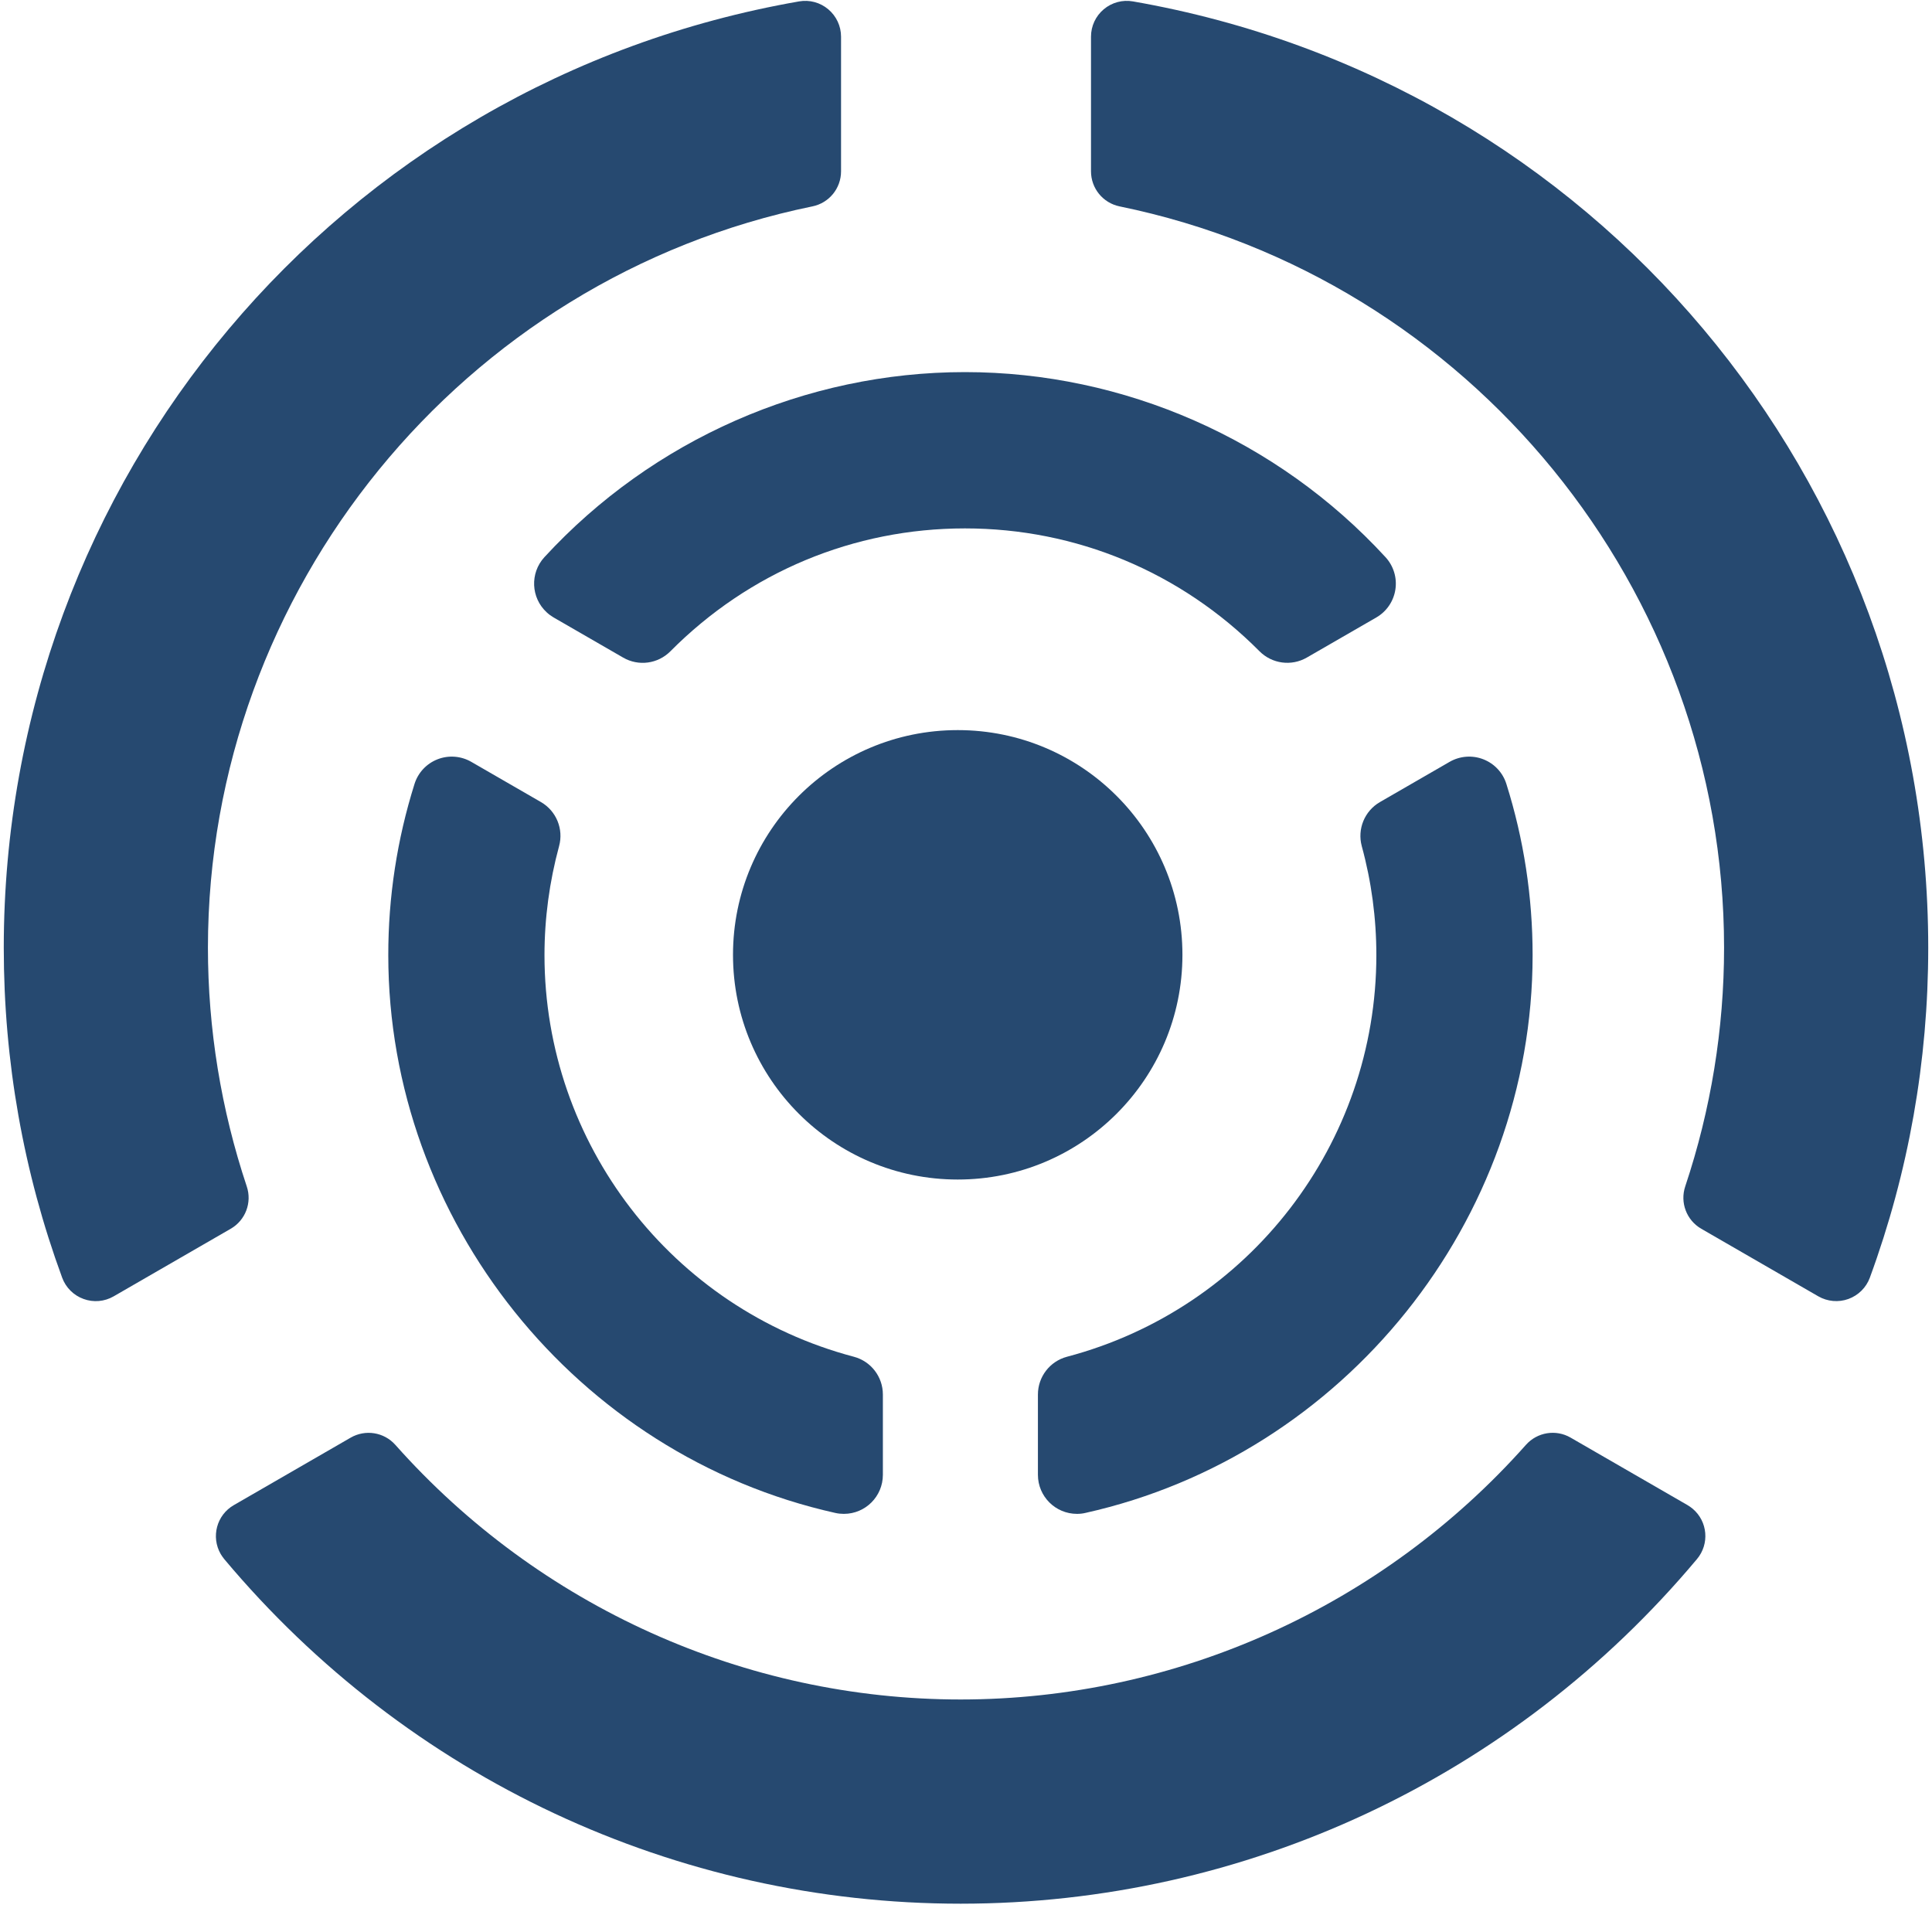
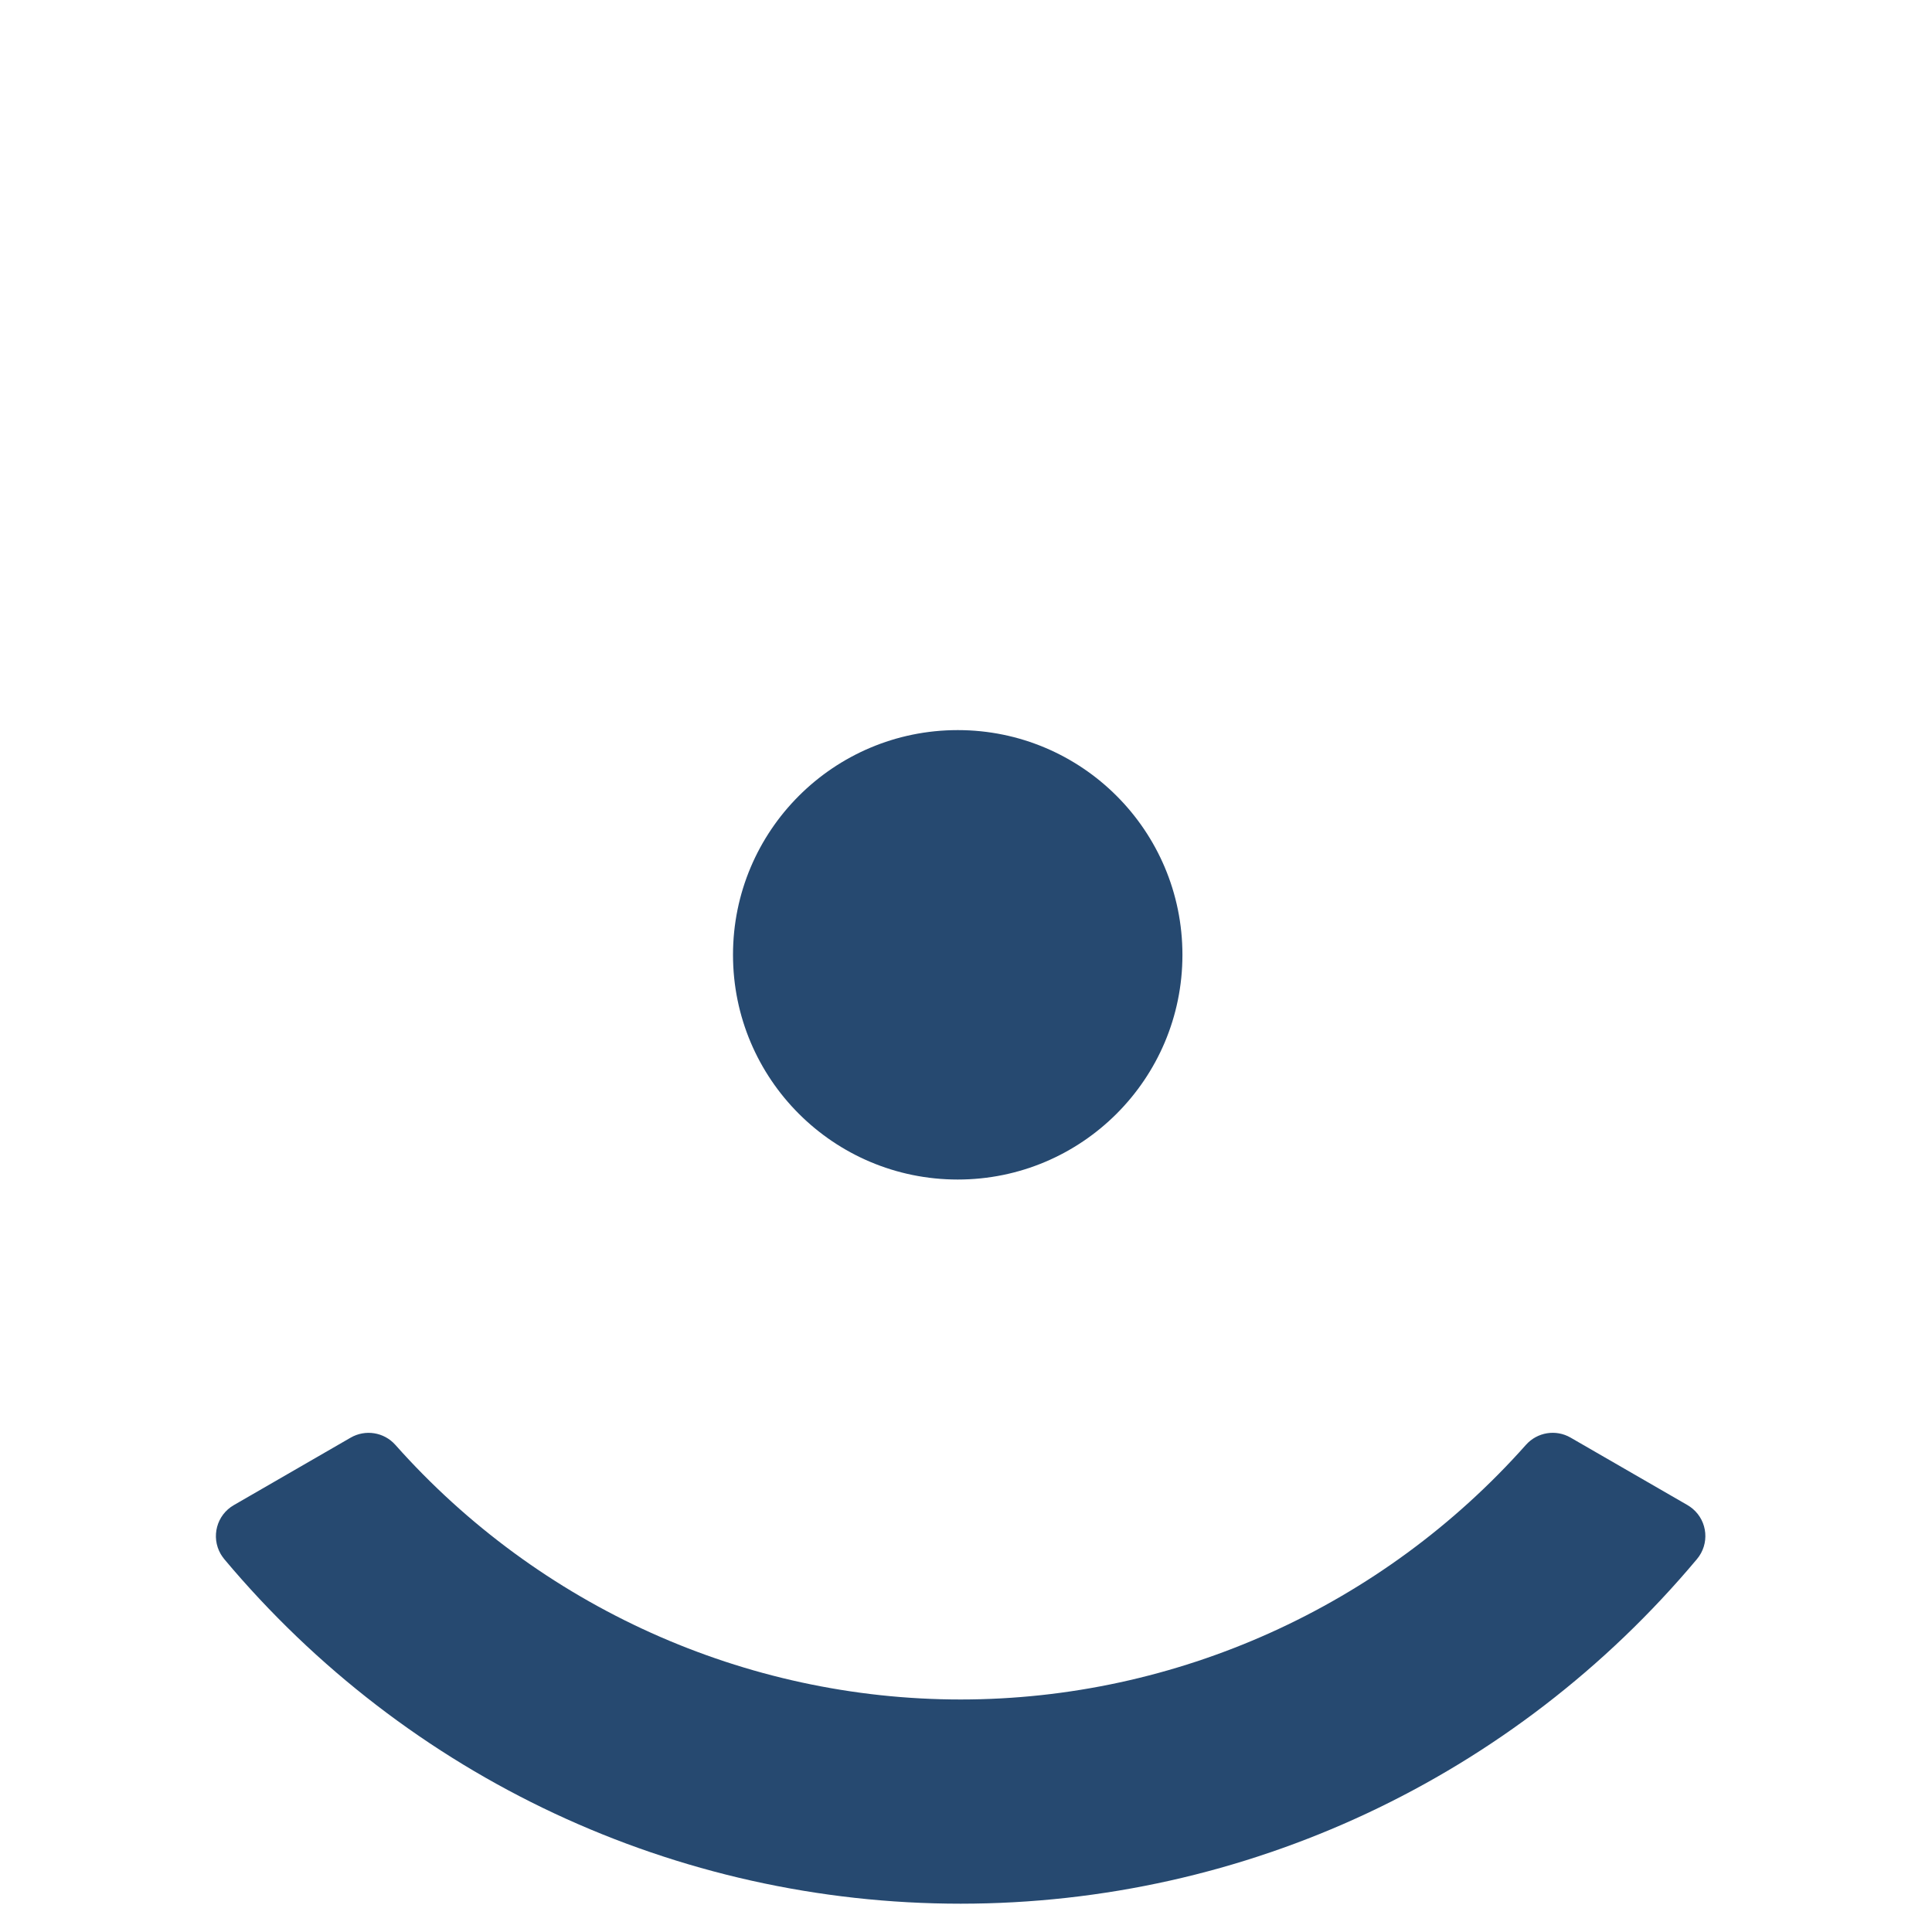
<svg xmlns="http://www.w3.org/2000/svg" width="40px" height="40px" viewBox="0 0 40 40" version="1.1">
  <title>icon/ajax copy 47</title>
  <desc>Created with Sketch.</desc>
  <g id="Desktop" stroke="none" stroke-width="1" fill="none" fill-rule="evenodd">
    <g id="Enterprise-App-Dev-V2" transform="translate(-788, -2850)" fill="#264970">
      <g id="icon/stash" transform="translate(788, 2850)">
        <g id="stash-1">
          <path d="M24.481,19.769 C24.481,17.199 22.399,15.116 19.829,15.116 C17.258,15.116 15.176,17.199 15.176,19.769 C15.176,22.338 17.258,24.421 19.829,24.421 C22.398,24.421 24.481,22.338 24.481,19.769 M34.937,31.161 L32.517,29.764 C32.213,29.588 31.827,29.651 31.593,29.914 C28.616,33.264 24.35,35.185 19.889,35.186 C15.428,35.186 11.162,33.264 8.185,29.914 C7.951,29.651 7.565,29.589 7.26,29.765 L4.841,31.162 C4.486,31.366 4.365,31.819 4.569,32.174 C4.591,32.211 4.616,32.246 4.643,32.28 C8.442,36.813 13.999,39.414 19.89,39.414 C25.779,39.413 31.336,36.812 35.134,32.279 C35.397,31.966 35.357,31.499 35.044,31.236 C35.01,31.208 34.975,31.183 34.937,31.161" id="Shape" fill-rule="nonzero" />
-           <path d="M22.298,31.343 C22.357,31.343 22.416,31.337 22.474,31.323 C27.838,30.125 31.731,25.269 31.731,19.775 C31.731,18.568 31.549,17.376 31.188,16.231 C31.115,15.997 30.939,15.809 30.71,15.72 C30.482,15.631 30.225,15.651 30.013,15.773 L28.57,16.606 C28.252,16.79 28.098,17.164 28.194,17.519 C28.395,18.254 28.496,19.013 28.496,19.775 C28.496,23.674 25.863,27.093 22.091,28.09 C21.736,28.184 21.489,28.505 21.489,28.872 L21.489,30.534 C21.489,30.981 21.851,31.343 22.298,31.343 M19.978,7.704 C16.684,7.704 13.511,9.1 11.271,11.536 C10.969,11.865 10.991,12.377 11.32,12.679 C11.363,12.719 11.411,12.754 11.462,12.784 L12.902,13.615 C13.22,13.799 13.621,13.745 13.88,13.484 C15.509,11.844 17.675,10.94 19.978,10.94 C22.282,10.94 24.448,11.844 26.077,13.484 C26.336,13.744 26.737,13.798 27.055,13.615 L28.495,12.784 C28.708,12.661 28.853,12.448 28.89,12.205 C28.927,11.963 28.852,11.716 28.685,11.535 C26.447,9.1 23.273,7.704 19.978,7.704" id="Shape" fill-rule="nonzero" />
-           <path d="M5.109,24.564 C4.577,22.97 4.305,21.301 4.305,19.621 C4.307,12.215 9.57,5.758 16.82,4.273 C17.165,4.203 17.413,3.9 17.413,3.547 L17.413,0.759 C17.413,0.541 17.316,0.333 17.148,0.192 C16.981,0.051 16.76,-0.009 16.544,0.029 C7.005,1.692 0.08,9.931 0.078,19.621 C0.078,21.967 0.484,24.266 1.287,26.453 C1.362,26.658 1.525,26.82 1.731,26.894 C1.936,26.969 2.164,26.949 2.354,26.839 L4.777,25.44 C5.082,25.264 5.221,24.898 5.109,24.564" id="Path" fill-rule="nonzero" />
-           <path d="M11.2,16.606 L9.757,15.773 C9.545,15.651 9.288,15.631 9.06,15.72 C8.831,15.809 8.655,15.997 8.582,16.231 C8.221,17.378 8.038,18.573 8.039,19.775 C8.039,25.269 11.932,30.127 17.295,31.324 C17.353,31.337 17.412,31.343 17.471,31.343 C17.918,31.343 18.279,30.981 18.279,30.534 L18.279,28.872 C18.279,28.505 18.033,28.184 17.678,28.09 C13.907,27.093 11.273,23.674 11.273,19.775 C11.273,19.015 11.375,18.256 11.575,17.519 C11.672,17.165 11.518,16.79 11.2,16.606 M23.456,0.029 C23.241,-0.009 23.019,0.051 22.852,0.192 C22.684,0.333 22.588,0.54 22.588,0.759 L22.588,3.547 C22.588,3.899 22.835,4.202 23.18,4.273 C30.432,5.758 35.695,12.214 35.695,19.621 C35.695,21.301 35.423,22.97 34.891,24.563 C34.779,24.897 34.918,25.264 35.223,25.44 L37.646,26.839 C37.836,26.948 38.064,26.968 38.269,26.894 C38.475,26.819 38.638,26.658 38.713,26.453 C39.516,24.265 39.922,21.967 39.922,19.621 C39.922,9.93 32.997,1.691 23.456,0.029" id="Shape" fill-rule="nonzero" />
        </g>
      </g>
    </g>
  </g>
</svg>